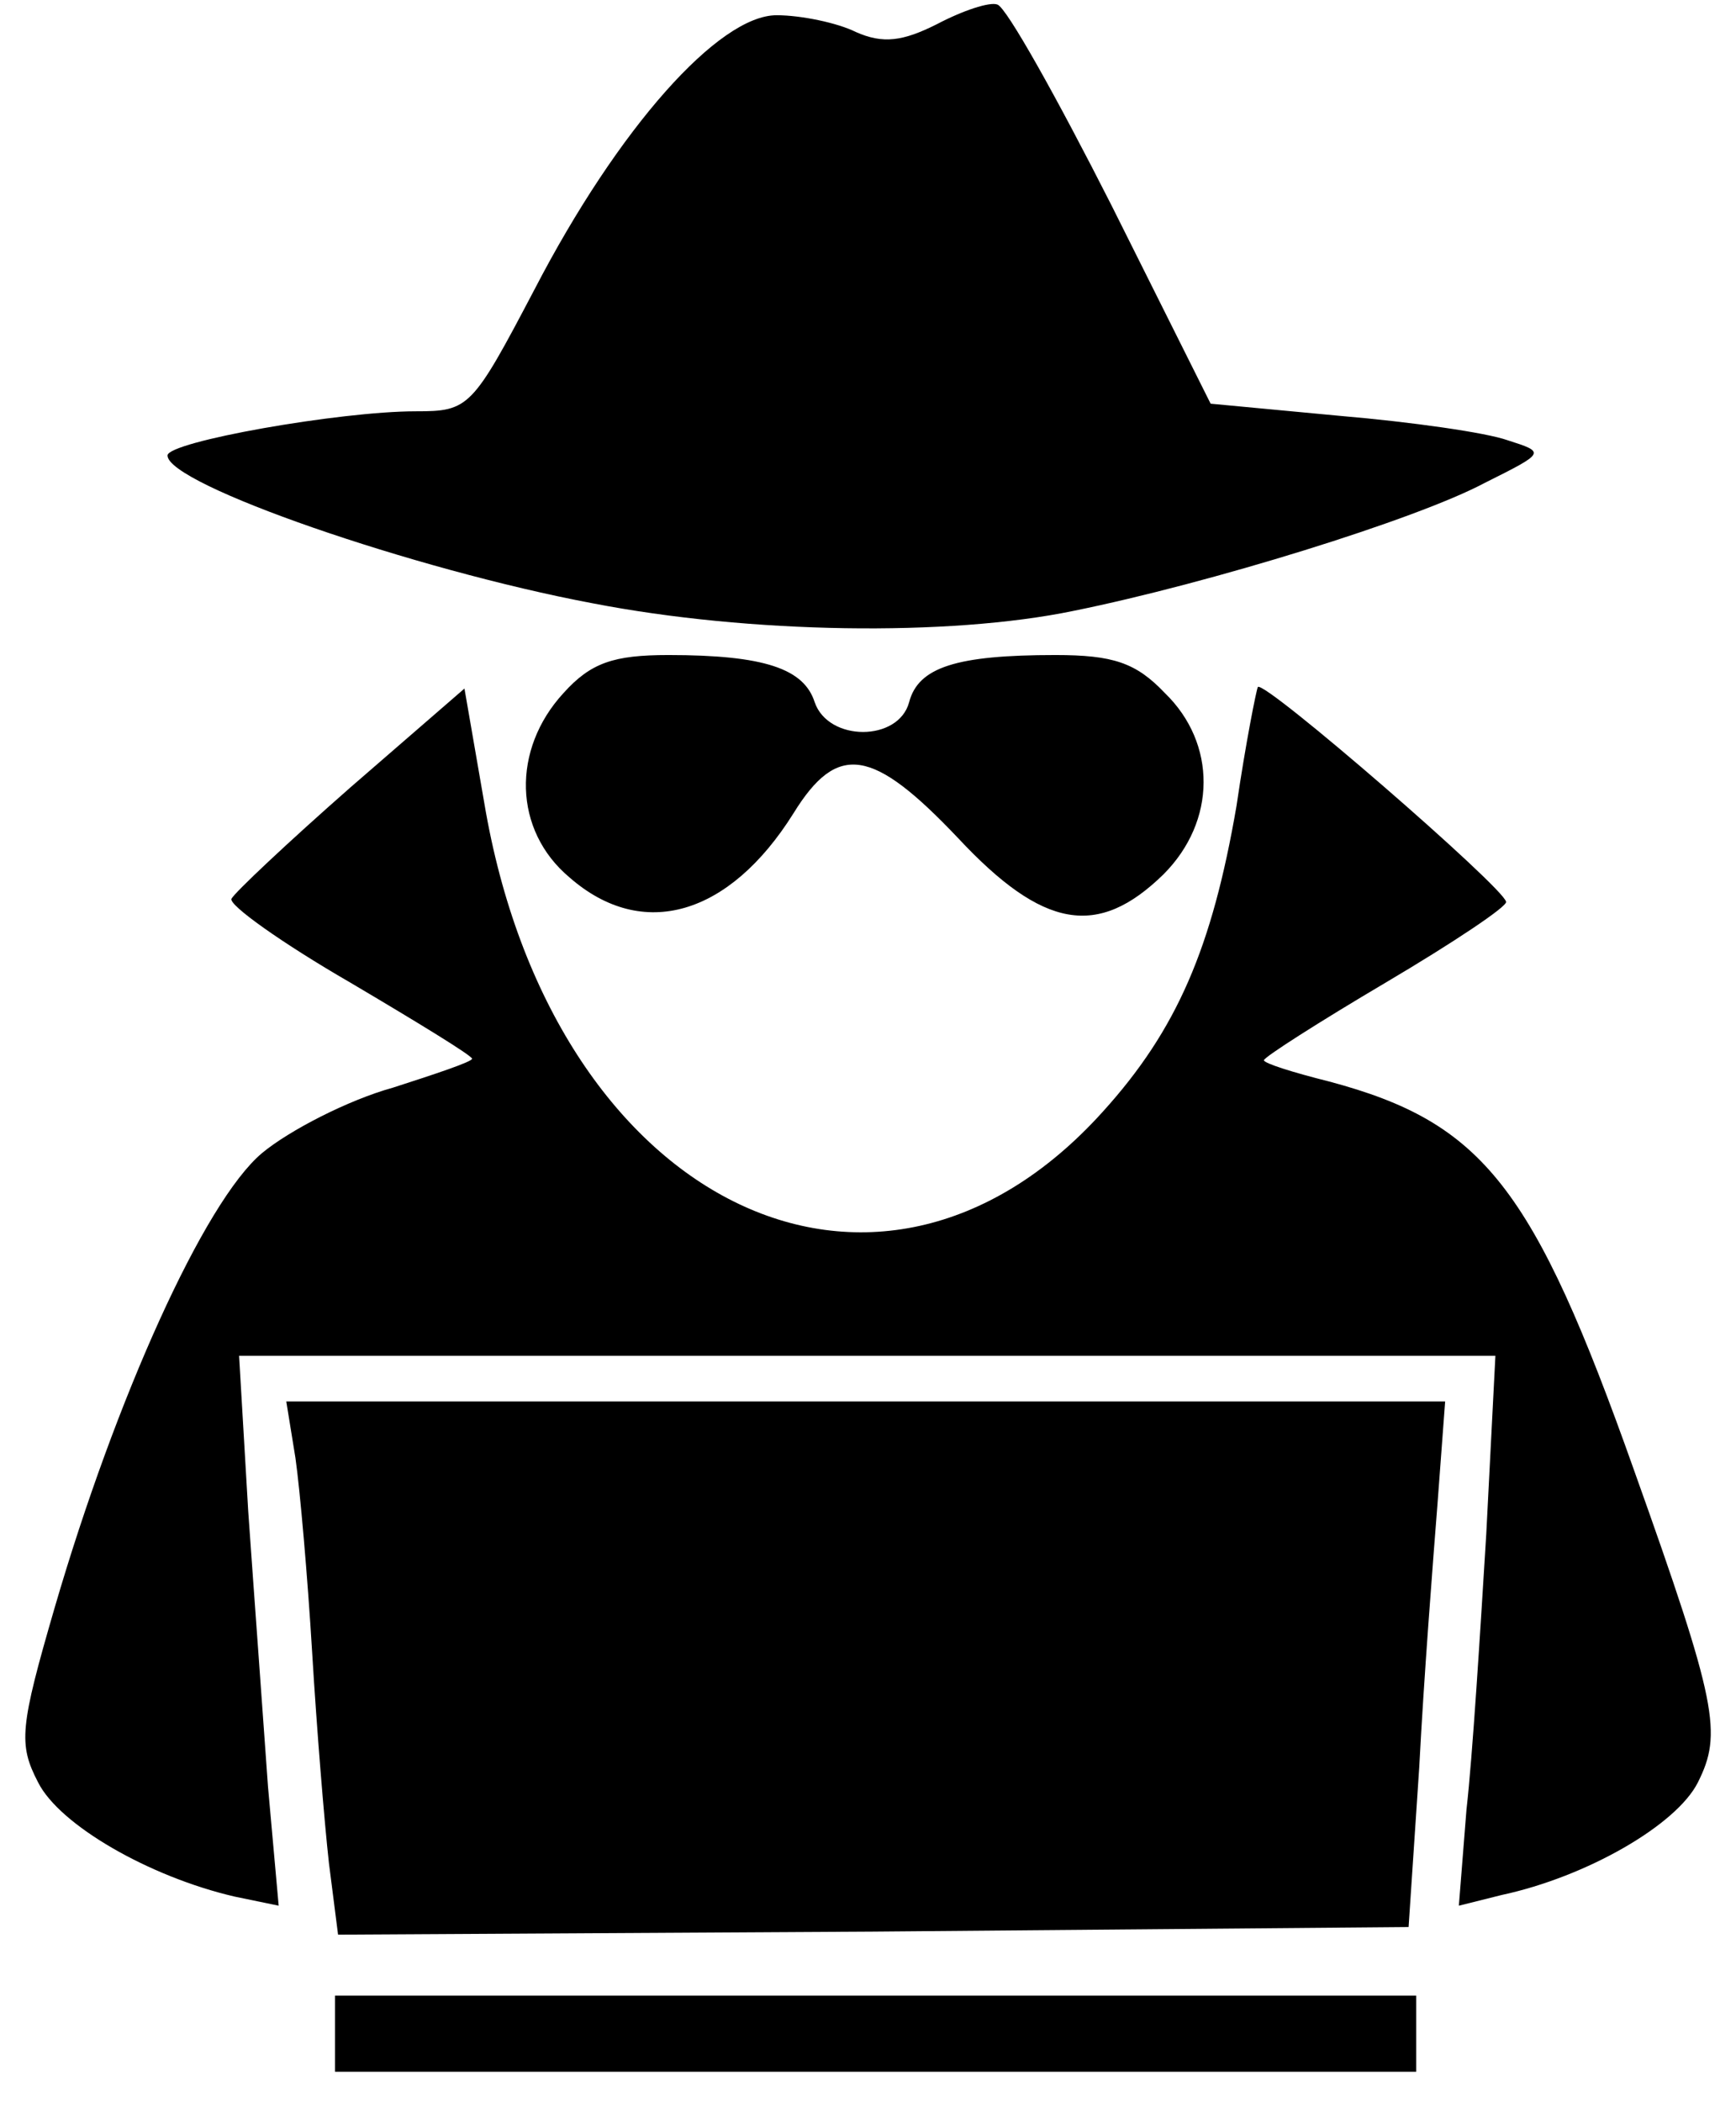
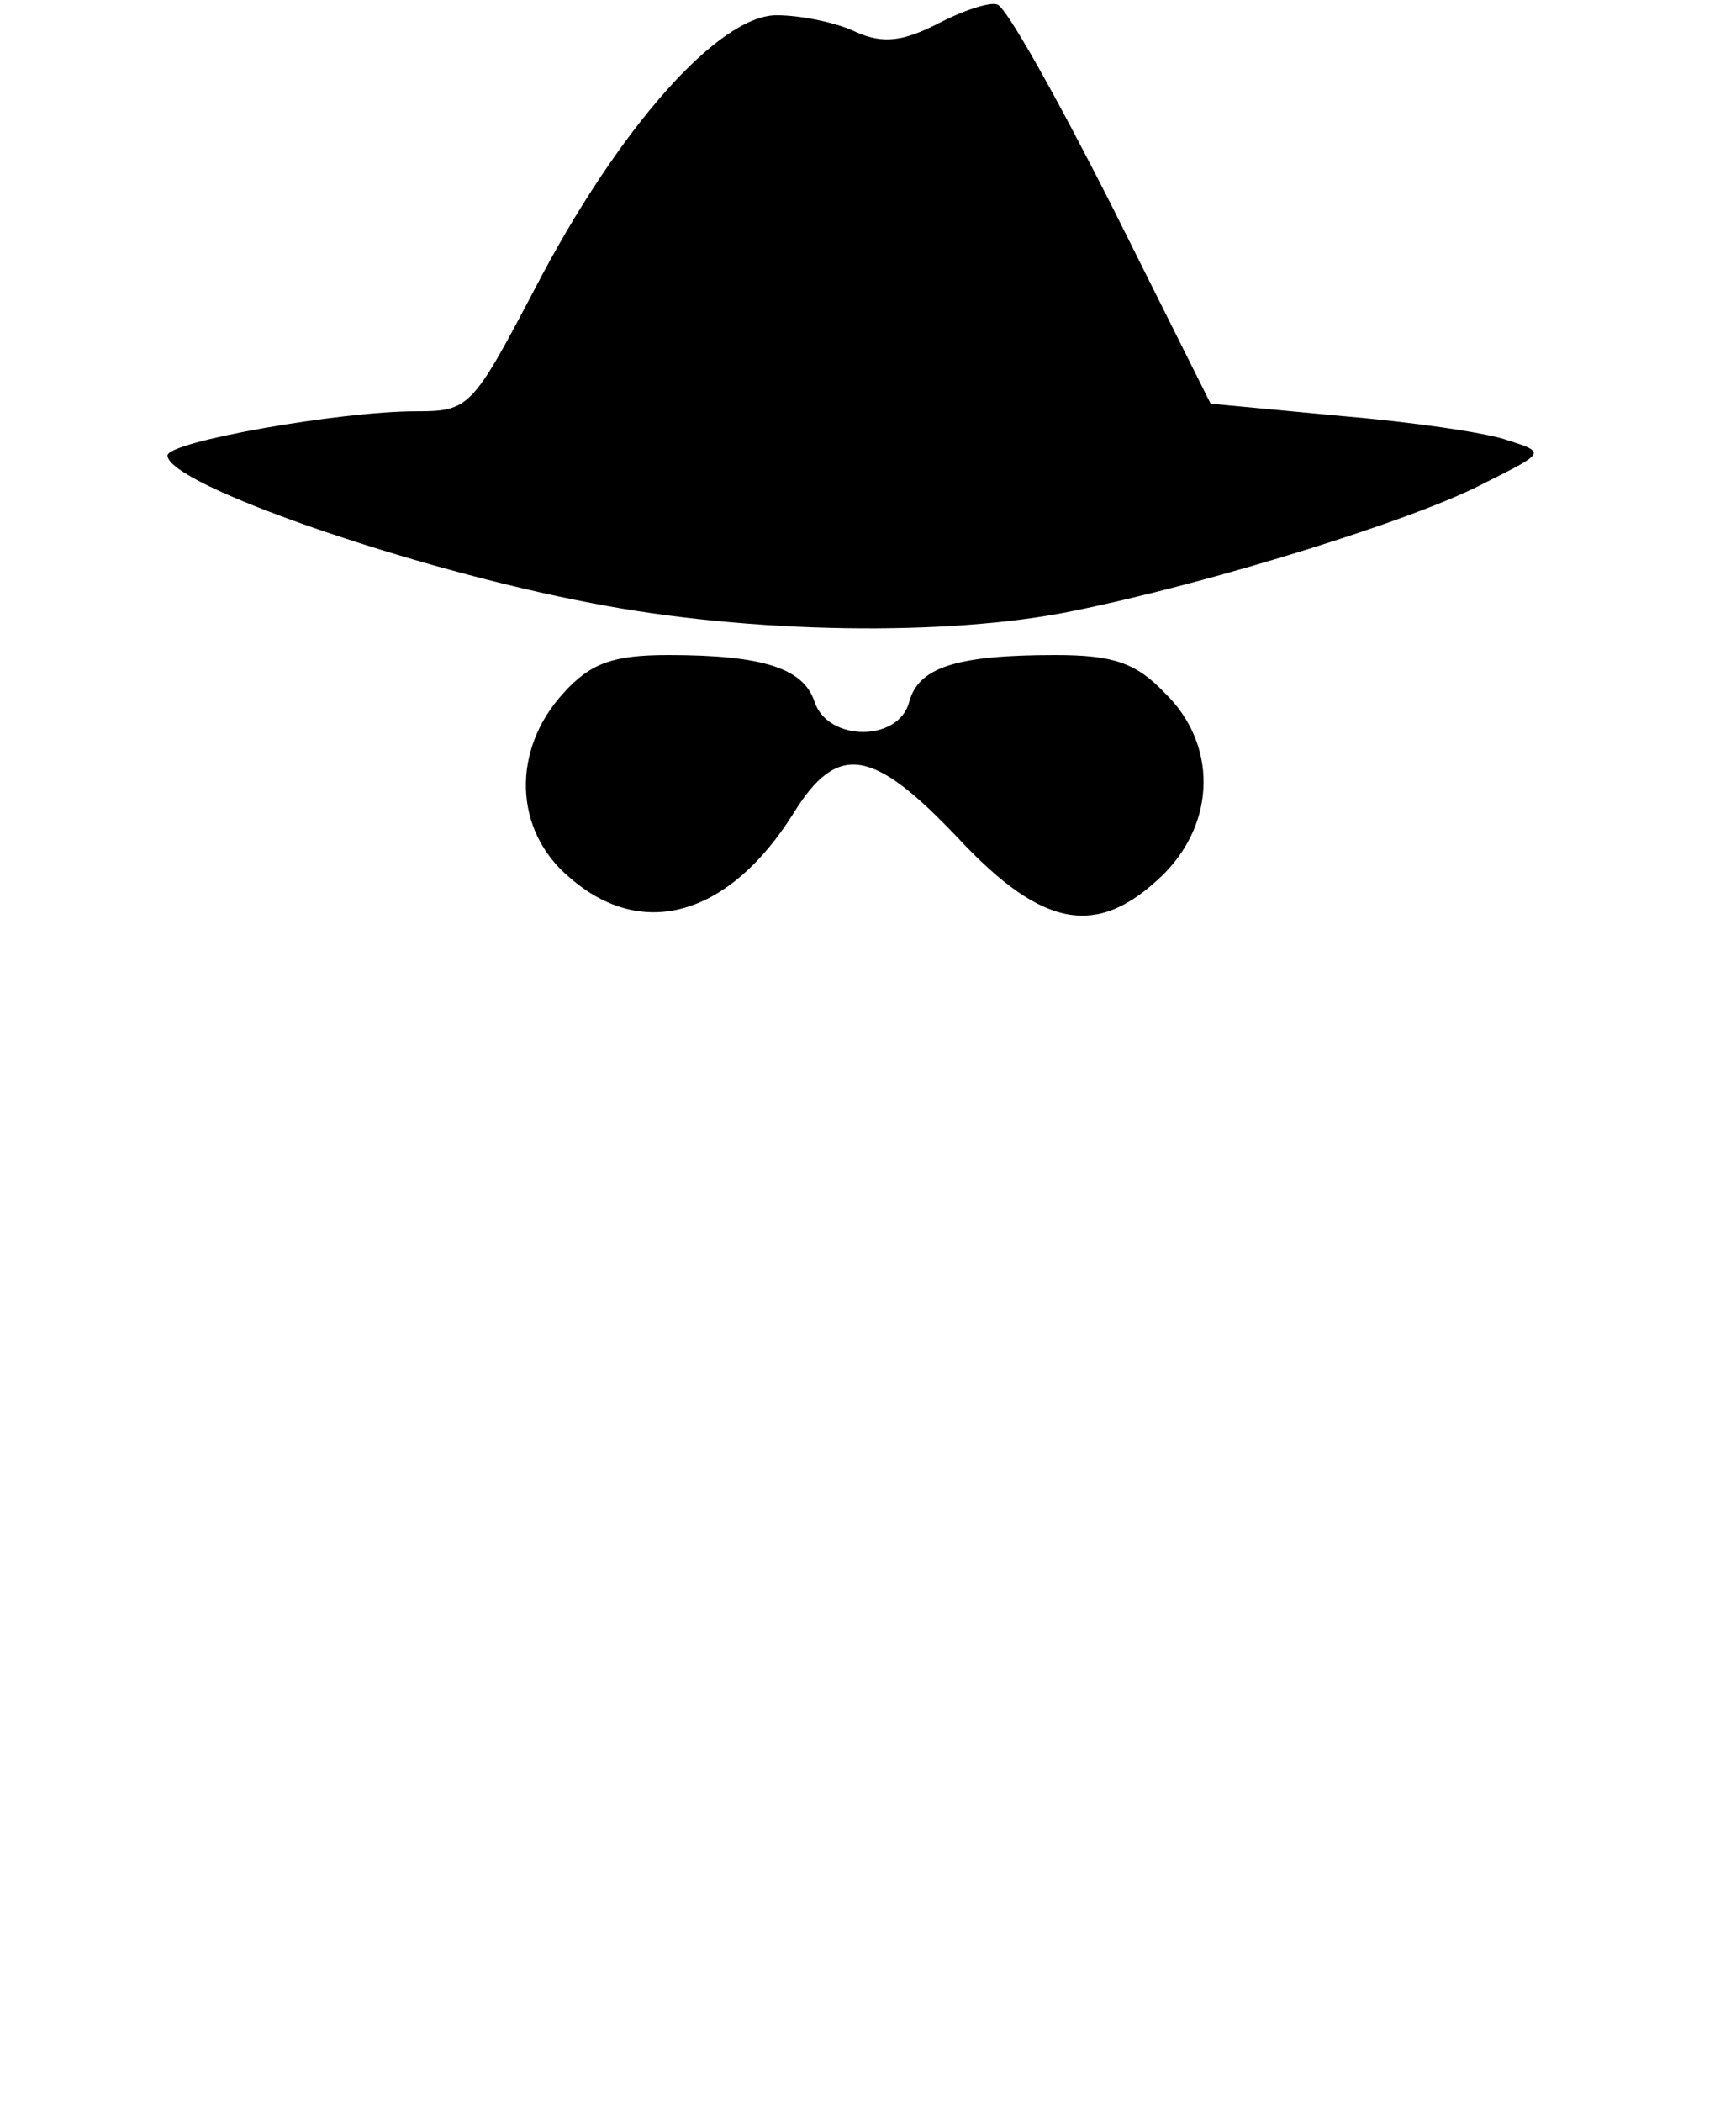
<svg xmlns="http://www.w3.org/2000/svg" version="1.0" width="114pt" height="138pt" viewBox="0 0 114 138" preserveAspectRatio="xMidYMid meet">
  <g transform="translate(0,138) scale(0.1,-0.1)" fill="#000000" stroke="none">
    <path d="M615 1364 c-22 -11 -35 -13 -53 -5 -12 6 -36 11 -52 11 -38 0 -104 -74 -159 -180 -41 -78 -43 -80 -78 -80 -50 0 -163 -20 -163 -29 0 -19 162 -75 279 -97 103 -20 234 -22 316 -5 89 18 225 60 270 84 40 20 40 20 15 28 -14 5 -63 12 -110 16 l-85 8 -65 130 c-36 71 -69 130 -75 132 -5 2 -23 -4 -40 -13z" />
    <path d="M370 925 c-34 -37 -33 -90 4 -121 48 -42 105 -25 147 42 29 47 52 43 108 -16 56 -60 92 -66 135 -24 35 35 35 86 1 119 -19 20 -34 25 -72 25 -65 0 -90 -8 -96 -31 -7 -26 -53 -26 -62 0 -7 22 -33 31 -96 31 -36 0 -51 -5 -69 -25z" />
-     <path d="M230 863 c-41 -36 -76 -69 -78 -73 -2 -4 33 -29 78 -55 44 -26 80 -48 80 -50 0 -2 -24 -10 -52 -19 -29 -8 -68 -28 -86 -43 -38 -32 -96 -161 -136 -298 -23 -79 -24 -90 -11 -115 14 -28 73 -62 129 -75 l29 -6 -7 78 c-3 43 -9 124 -13 181 l-6 102 413 0 412 0 -6 -117 c-4 -65 -9 -146 -13 -181 l-5 -63 28 7 c56 12 115 46 129 74 16 32 13 51 -42 205 -66 186 -99 228 -200 255 -24 6 -43 12 -43 14 0 2 36 25 80 51 44 26 80 50 79 53 -1 9 -159 146 -163 141 -1 -2 -8 -37 -14 -78 -16 -93 -39 -147 -88 -201 -149 -165 -362 -59 -406 203 l-13 75 -75 -65z" />
-     <path d="M194 423 c3 -21 8 -78 11 -128 3 -50 8 -111 11 -138 l6 -47 351 2 352 3 7 105 c3 58 9 135 12 173 l5 67 -380 0 -381 0 6 -37z" />
-     <path d="M220 45 l0 -25 355 0 355 0 0 25 0 25 -355 0 -355 0 0 -25z" />
  </g>
</svg>